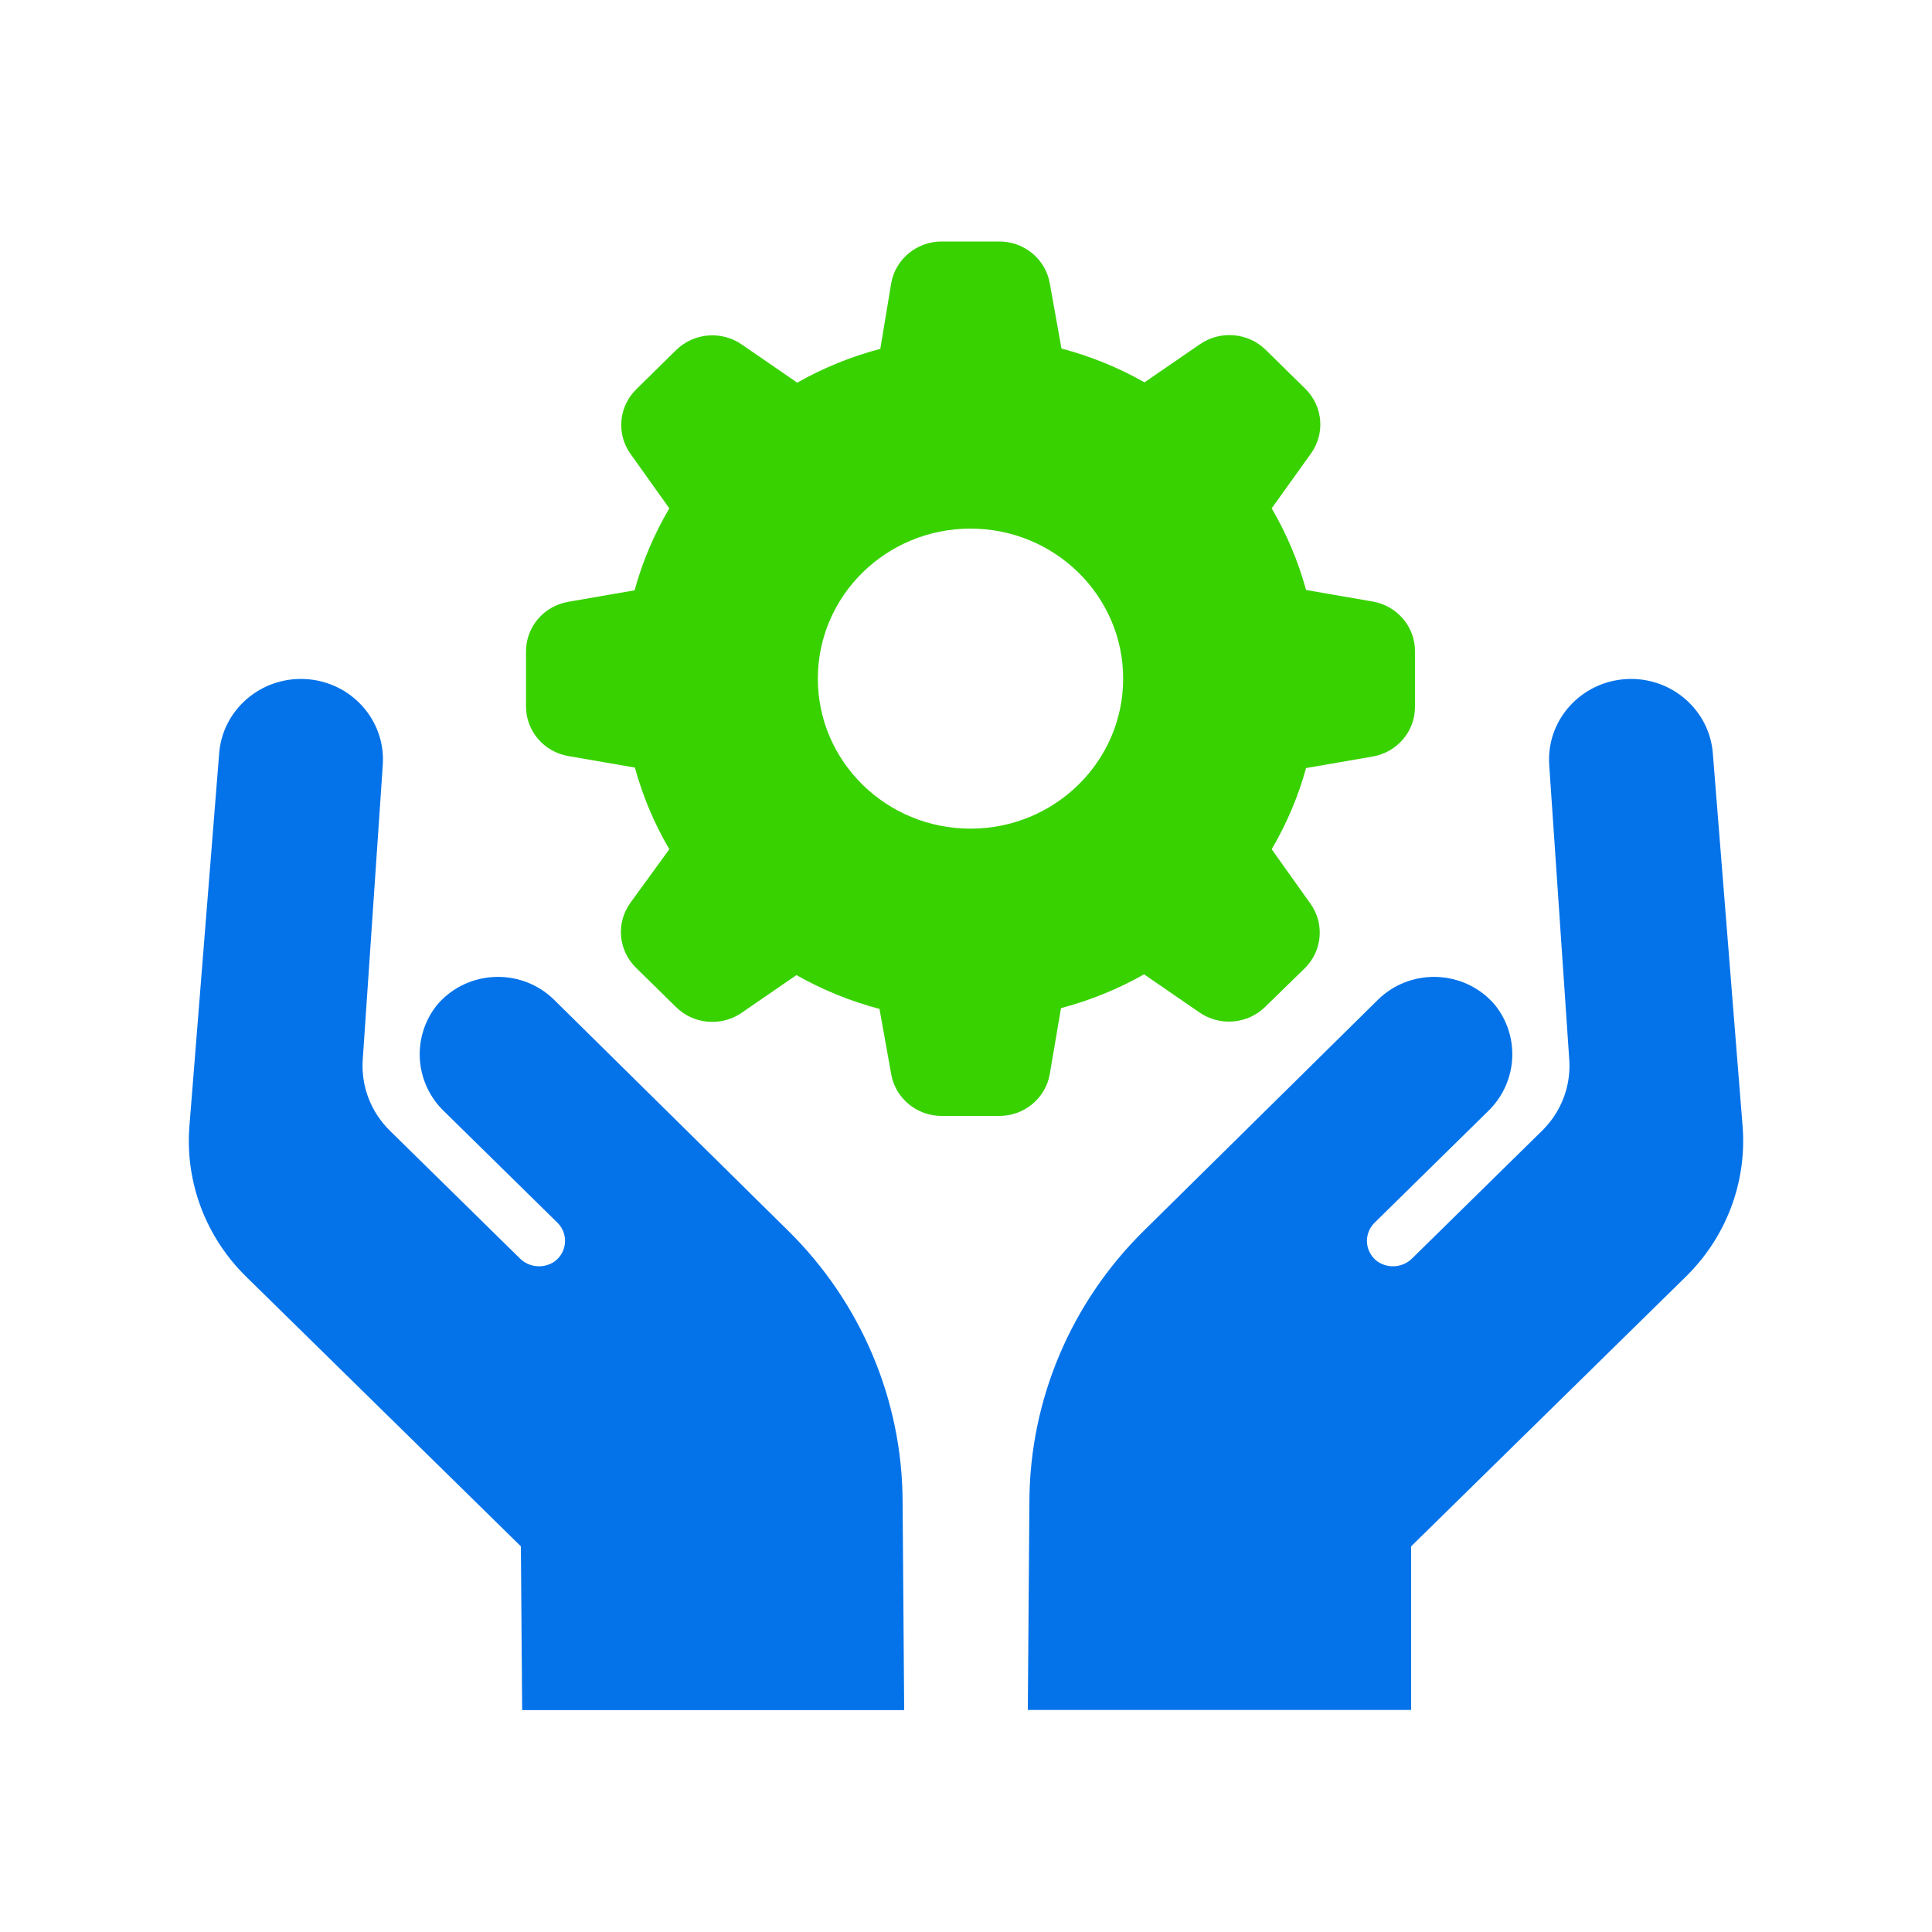
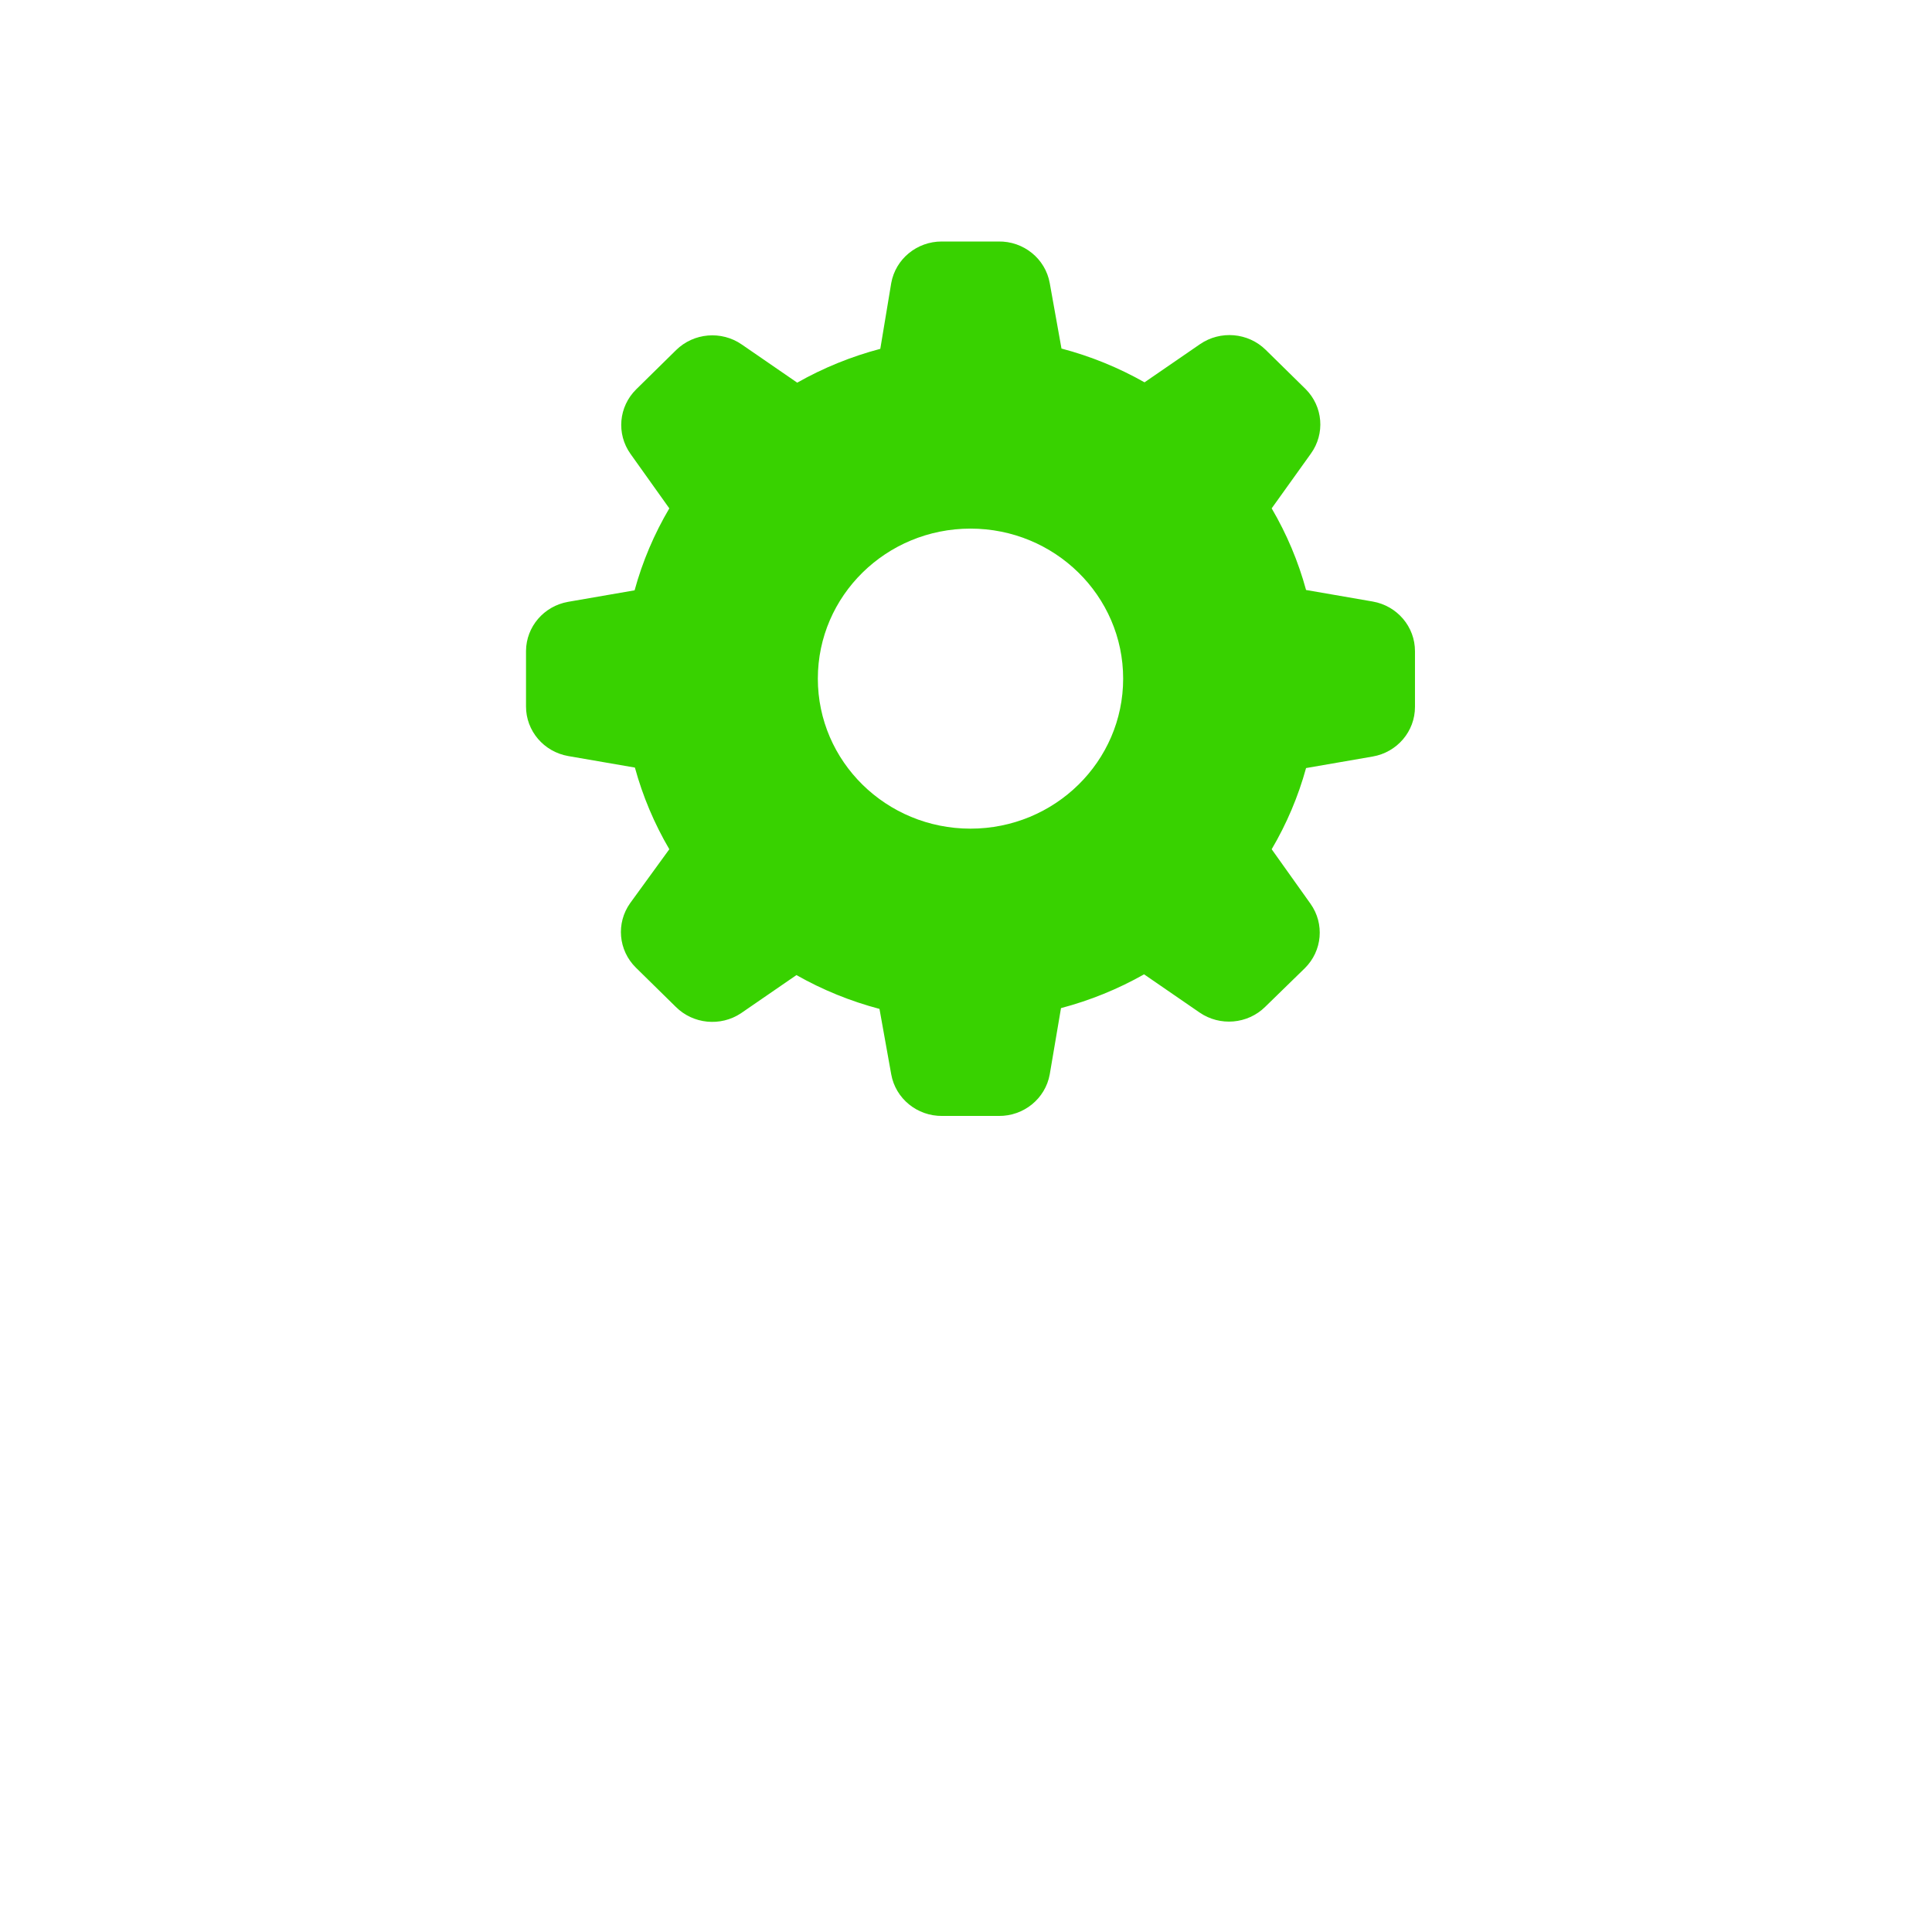
<svg xmlns="http://www.w3.org/2000/svg" width="64" height="64" viewBox="0 0 64 64" fill="none">
  <path d="M43.423 15.029L42.126 16.84C42.624 17.689 43.007 18.598 43.265 19.544L45.471 19.926C46.283 20.067 46.875 20.762 46.873 21.573V23.415C46.875 24.226 46.283 24.921 45.471 25.061L43.265 25.443C43.006 26.384 42.623 27.288 42.126 28.132L43.412 29.938C43.883 30.601 43.804 31.501 43.223 32.074L41.91 33.354C41.328 33.927 40.411 34.005 39.736 33.54L37.899 32.276C37.035 32.765 36.11 33.141 35.147 33.395L34.774 35.589C34.63 36.393 33.914 36.976 33.083 36.967H31.214C30.383 36.976 29.667 36.393 29.523 35.589L29.134 33.421C28.172 33.167 27.247 32.791 26.383 32.301L24.545 33.566C23.868 34.015 22.96 33.926 22.387 33.354L21.064 32.054C20.483 31.48 20.403 30.581 20.875 29.917L22.172 28.132C21.674 27.283 21.291 26.374 21.032 25.427L18.827 25.046C18.014 24.905 17.422 24.21 17.425 23.399V21.562C17.431 20.762 18.015 20.08 18.816 19.937L21.022 19.555C21.282 18.604 21.669 17.692 22.172 16.84L20.885 15.034C20.414 14.371 20.494 13.471 21.074 12.898L22.397 11.597C22.98 11.024 23.897 10.946 24.571 11.411L26.409 12.676C27.273 12.186 28.198 11.81 29.161 11.556L29.523 9.378C29.666 8.58 30.373 7.998 31.198 8H33.073C33.908 7.985 34.63 8.57 34.774 9.378L35.163 11.546C36.126 11.8 37.051 12.176 37.914 12.665L39.752 11.401C40.427 10.938 41.343 11.016 41.926 11.587L43.249 12.887C43.828 13.465 43.901 14.368 43.423 15.029ZM37.206 22.481C37.206 19.736 34.941 17.511 32.149 17.511C29.356 17.511 27.092 19.736 27.092 22.481C27.092 25.225 29.356 27.45 32.149 27.45C34.941 27.45 37.206 25.225 37.206 22.481Z" fill="#38D200" />
-   <path d="M57.73 37.364C57.857 39.195 57.171 40.99 55.85 42.287L46.745 51.225V56.644H34.048L34.1 49.734C34.114 46.366 35.48 43.141 37.902 40.759L45.653 33.111C46.681 32.107 48.343 32.111 49.366 33.121C49.423 33.178 49.477 33.236 49.528 33.297C50.374 34.364 50.266 35.887 49.276 36.827L45.538 40.501C45.198 40.833 45.196 41.372 45.534 41.706C45.567 41.739 45.603 41.77 45.643 41.797C46.002 42.036 46.486 41.986 46.787 41.678L51.088 37.452C51.71 36.84 52.036 35.997 51.986 35.134L51.319 25.329C51.225 23.857 52.363 22.589 53.861 22.496C55.358 22.404 56.649 23.522 56.743 24.994L57.73 37.364ZM17.297 56.649H29.952L29.9 49.734C29.886 46.366 28.52 43.141 26.098 40.759L18.347 33.111C17.319 32.107 15.657 32.111 14.634 33.121C14.577 33.178 14.523 33.236 14.472 33.297C13.626 34.364 13.735 35.887 14.724 36.827L18.463 40.501C18.802 40.833 18.804 41.372 18.466 41.706C18.433 41.739 18.396 41.77 18.358 41.797C17.998 42.036 17.514 41.986 17.213 41.678L12.912 37.452C12.29 36.84 11.964 35.997 12.014 35.134L12.681 25.329C12.775 23.857 11.638 22.589 10.14 22.496C8.642 22.404 7.351 23.522 7.257 24.994L6.27 37.364C6.143 39.195 6.829 40.99 8.15 42.287L17.255 51.225L17.297 56.649Z" fill="#0473EA" />
</svg>